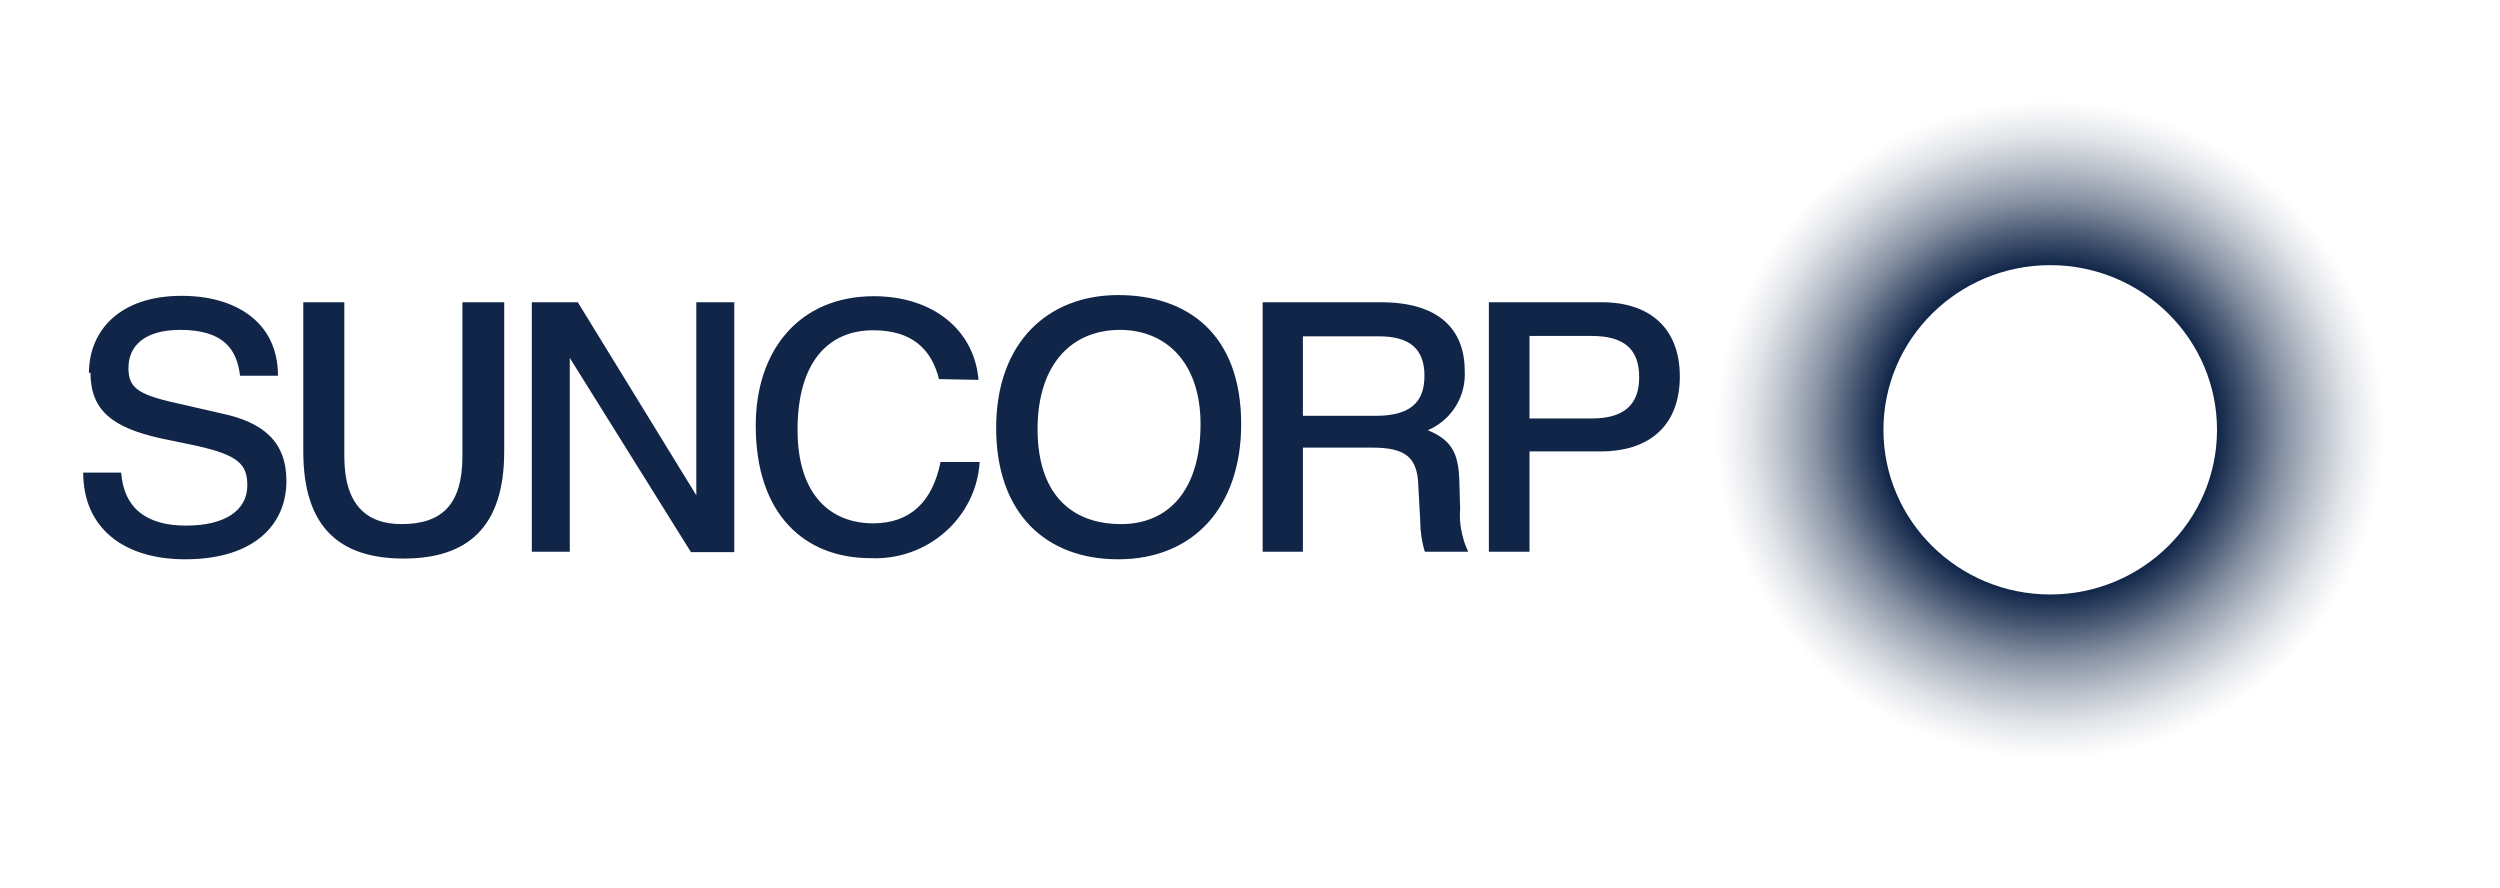
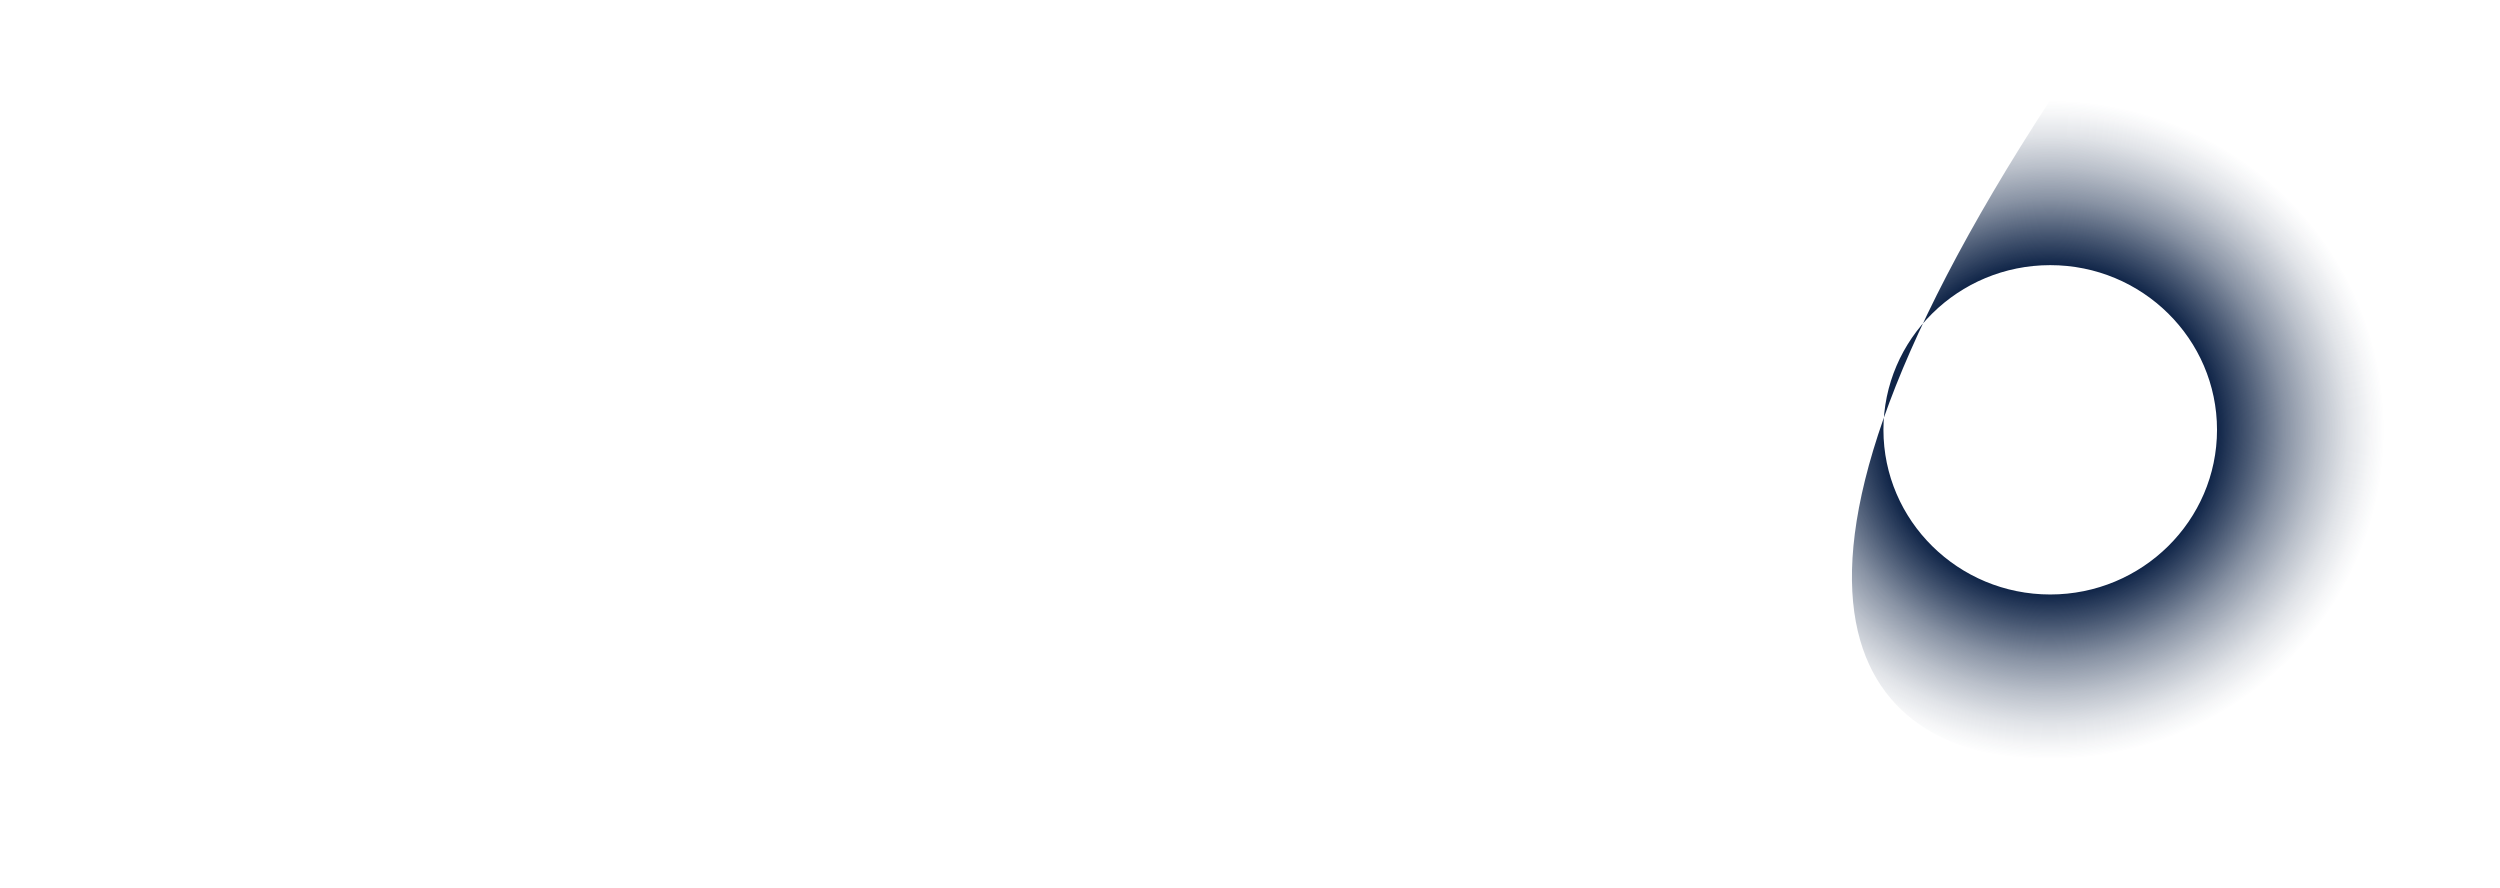
<svg xmlns="http://www.w3.org/2000/svg" width="228" height="81" viewBox="0 0 228 81" fill="none">
-   <path d="M8.252 33.987C8.252 37.474 10.316 38.993 14.582 39.96L17.904 40.651C21.785 41.514 22.555 42.377 22.555 44.276C22.555 46.52 20.561 47.935 16.96 47.935C13.358 47.935 11.295 46.347 11.05 43.102H7.588C7.588 48.108 11.225 51.008 16.89 51.008C23.114 51.008 26.122 47.901 26.122 43.861C26.122 40.236 23.953 38.51 20.247 37.716L16.785 36.922C12.798 36.059 11.714 35.541 11.714 33.573C11.714 31.571 13.148 30.086 16.435 30.086C20.422 30.086 21.611 31.882 21.89 34.264H25.352C25.352 29.361 21.471 26.979 16.575 26.979C10.84 26.979 8.112 30.224 8.112 34.022M27.66 27.566V41.169C27.66 48.108 30.982 50.939 36.822 50.939C42.662 50.939 45.984 48.073 45.984 41.169V27.566H42.172V41.617C42.172 46.071 40.249 47.797 36.612 47.797C33.36 47.797 31.402 45.967 31.402 41.617V27.566H27.66ZM48.502 27.566V50.317H51.964V32.641L63.014 50.352H66.966V27.566H63.504V45.173L52.698 27.566H48.502ZM89.241 34.644C88.857 30.086 85.08 27.014 79.695 27.014C72.981 27.014 68.924 31.847 68.924 38.821C68.924 46.968 73.435 50.904 79.38 50.904C84.555 51.146 89.031 47.245 89.346 42.135H85.779C85.045 45.76 83.017 47.728 79.625 47.728C75.813 47.728 72.736 45.208 72.736 39.201C72.736 32.952 75.603 30.121 79.625 30.121C83.157 30.121 84.94 31.812 85.639 34.574L89.241 34.644ZM90.85 39.028C90.85 46.796 95.361 51.008 101.97 51.008C108.964 51.008 113.195 46.105 113.195 38.683C113.195 30.466 108.3 26.91 101.97 26.91C95.641 26.91 90.85 31.157 90.85 39.028ZM94.626 39.132C94.626 33.263 97.704 30.086 102.145 30.086C106.236 30.086 109.489 32.952 109.489 38.683C109.489 44.759 106.516 47.797 102.25 47.797C97.564 47.797 94.626 44.897 94.626 39.132ZM118.825 30.673H125.749C128.477 30.673 129.911 31.744 129.911 34.264C129.911 36.784 128.512 37.923 125.435 37.923H118.825V30.673ZM115.154 27.566V50.317H118.825V40.823H125.155C128.197 40.823 129.281 41.721 129.351 44.31L129.526 47.521C129.526 48.453 129.666 49.42 129.946 50.317H133.897C133.338 49.109 133.058 47.763 133.163 46.416L133.093 43.896C133.023 41.272 132.358 40.133 130.225 39.235C132.393 38.303 133.722 36.128 133.582 33.815C133.582 30.052 131.239 27.566 125.959 27.566H115.154ZM135.785 27.566V50.317H139.492V41.169H145.961C150.717 41.169 153.2 38.545 153.2 34.333C153.2 29.914 150.438 27.566 146.101 27.566H135.785ZM139.492 30.639H145.157C148.165 30.639 149.493 31.882 149.493 34.402C149.493 36.922 148.095 38.165 145.157 38.165H139.492V30.639Z" fill="#102548" />
-   <path d="M186.981 9.129C170.161 9.129 156.522 22.593 156.522 39.199C156.522 55.805 170.161 69.269 186.981 69.269C203.801 69.269 217.439 55.805 217.439 39.199C217.439 22.593 203.766 9.129 186.981 9.129ZM186.981 54.217C178.588 54.217 171.769 47.485 171.769 39.199C171.769 30.913 178.588 24.181 186.981 24.181C195.373 24.181 202.192 30.913 202.192 39.199C202.192 47.485 195.373 54.217 186.981 54.217Z" fill="url(#paint0_radial_14669_5098)" />
+   <path d="M186.981 9.129C156.522 55.805 170.161 69.269 186.981 69.269C203.801 69.269 217.439 55.805 217.439 39.199C217.439 22.593 203.766 9.129 186.981 9.129ZM186.981 54.217C178.588 54.217 171.769 47.485 171.769 39.199C171.769 30.913 178.588 24.181 186.981 24.181C195.373 24.181 202.192 30.913 202.192 39.199C202.192 47.485 195.373 54.217 186.981 54.217Z" fill="url(#paint0_radial_14669_5098)" />
  <defs>
    <radialGradient id="paint0_radial_14669_5098" cx="0" cy="0" r="1" gradientUnits="userSpaceOnUse" gradientTransform="translate(186.966 39.199) scale(30.441 30.053)">
      <stop stop-color="#102548" />
      <stop offset="0.5" stop-color="#102548" />
      <stop offset="0.59" stop-color="#102548" stop-opacity="0.78" />
      <stop offset="0.7" stop-color="#102548" stop-opacity="0.5" />
      <stop offset="0.8" stop-color="#102548" stop-opacity="0.29" />
      <stop offset="0.89" stop-color="#102548" stop-opacity="0.13" />
      <stop offset="0.96" stop-color="#102548" stop-opacity="0.04" />
      <stop offset="1" stop-color="#102548" stop-opacity="0" />
    </radialGradient>
  </defs>
</svg>